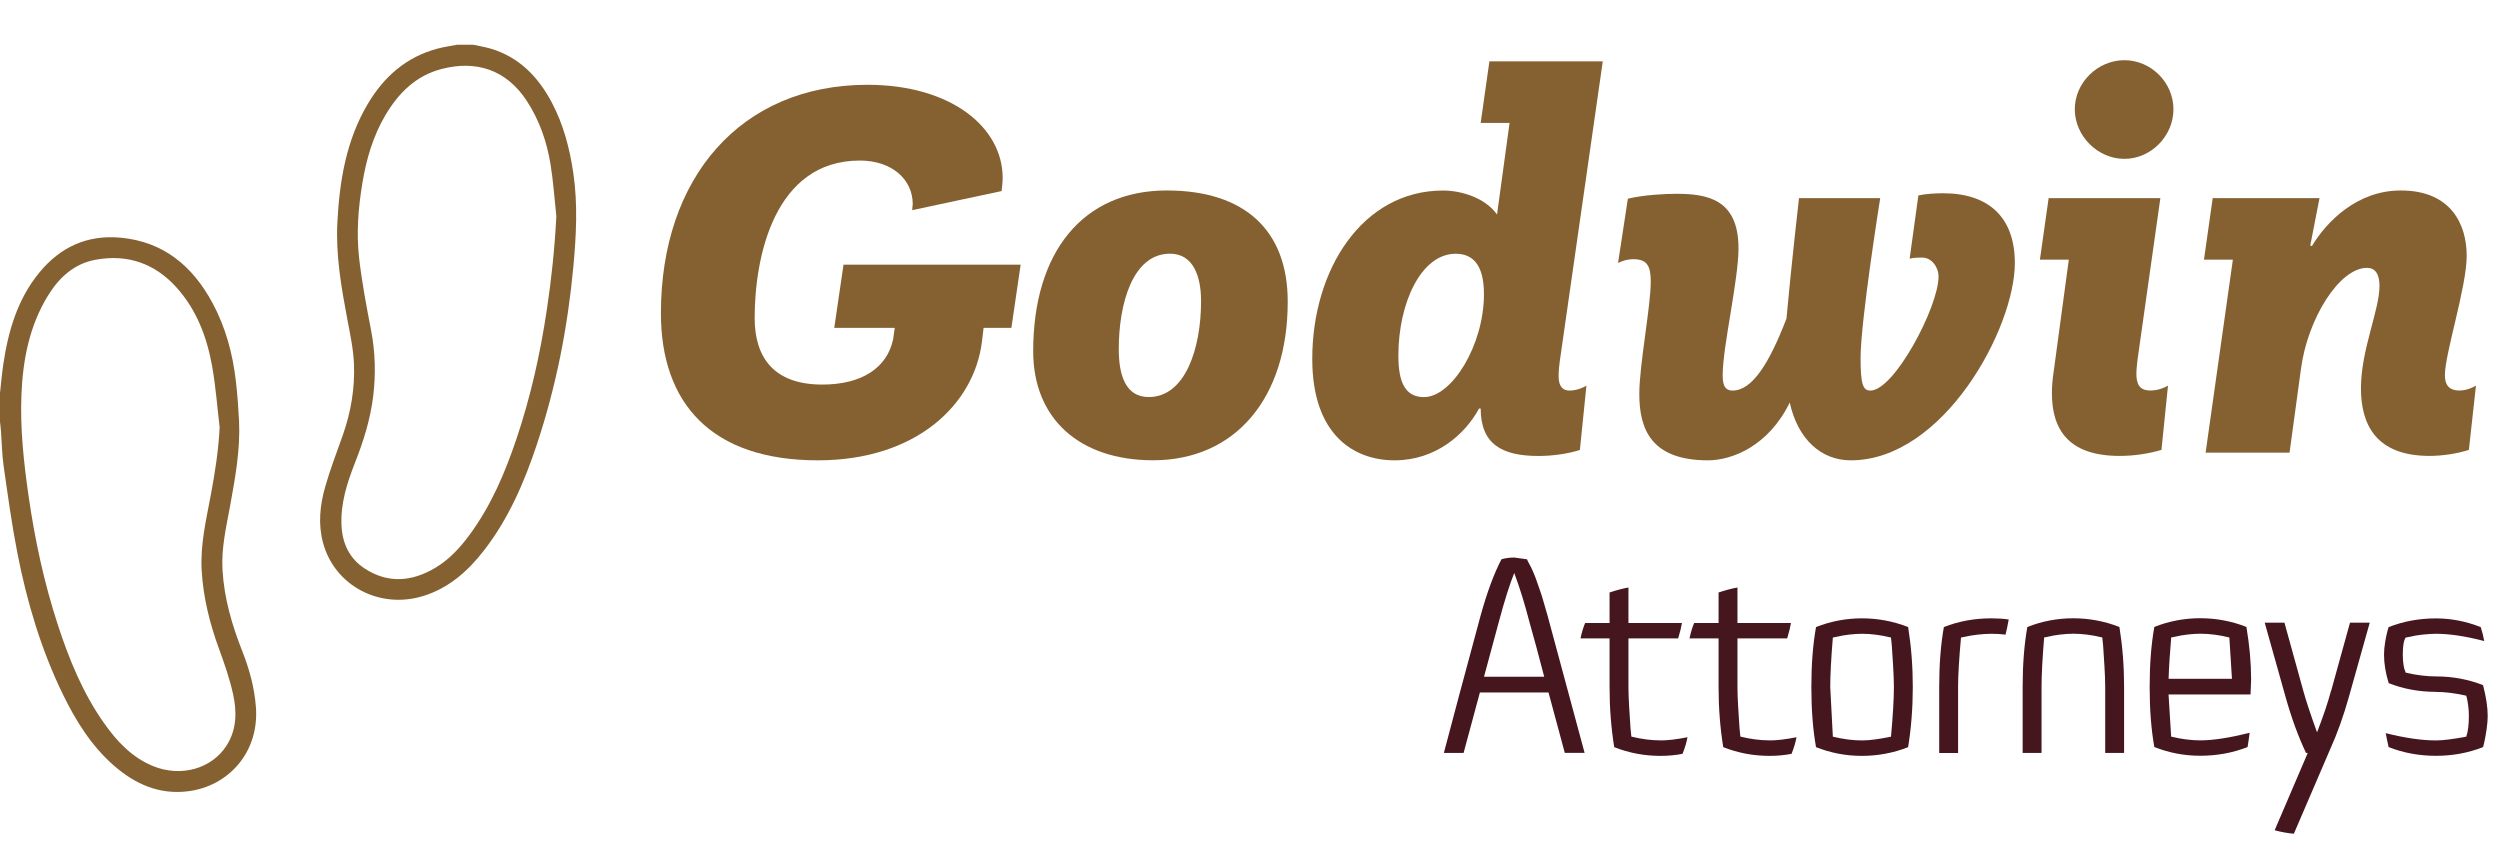
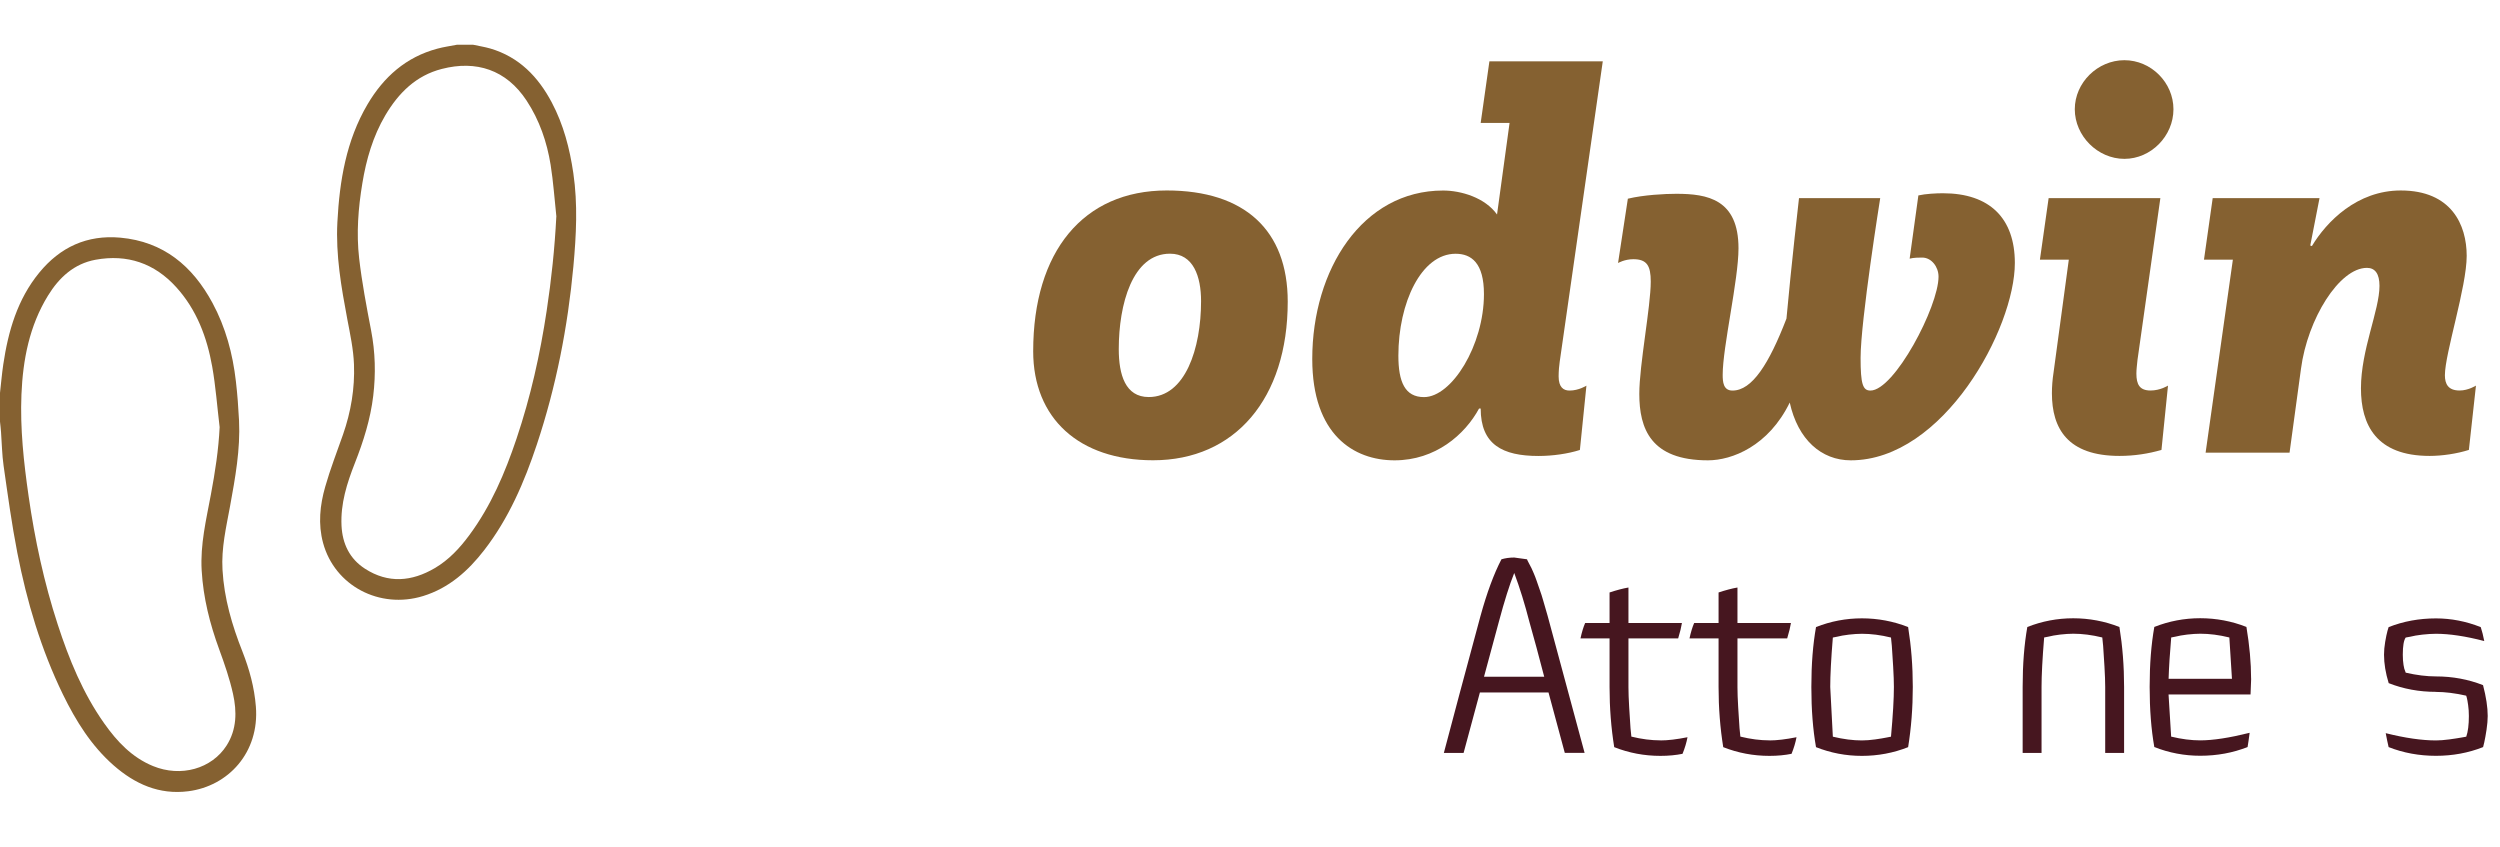
<svg xmlns="http://www.w3.org/2000/svg" id="b" viewBox="0 0 412.8 139.87">
  <g id="c">
    <path d="m258.38,124.32c-.13-.45-1.02-3.78-2.69-9.98h-11.33l-2.69,9.98h-3.26c1.38-5.25,3.39-12.78,6.05-22.61,1.06-3.84,2.21-6.96,3.46-9.36.64-.19,1.34-.29,2.11-.29l2.11.29c.03.1.14.33.34.7.19.37.33.63.41.79.08.16.21.45.38.86.18.42.33.82.46,1.2.13.38.3.86.5,1.44.21.58.42,1.22.62,1.94.21.72.44,1.53.7,2.42l6.1,22.61h-3.26Zm-13.34-12.58h9.94c-.9-3.46-1.71-6.48-2.45-9.07-.74-2.88-1.57-5.57-2.5-8.06-.77,1.92-1.62,4.61-2.54,8.06l-2.45,9.07Z" fill="#46161f" />
    <path d="m274.18,122.26c1.22,0,2.7-.18,4.46-.53-.16.86-.43,1.78-.82,2.74-1.09.22-2.3.34-3.65.34-2.66,0-5.2-.48-7.63-1.44-.51-3.17-.77-6.48-.77-9.94v-8.02h-4.8c.22-1.02.48-1.87.77-2.54h4.03v-5.04c1.15-.38,2.19-.66,3.12-.82v5.86h8.83c-.1.64-.3,1.49-.62,2.54h-8.21v8.06c0,.86.04,1.98.12,3.34.08,1.36.15,2.5.22,3.43l.14,1.39c1.7.42,3.3.62,4.8.62Z" fill="#46161f" />
    <path d="m292.18,122.26c1.22,0,2.7-.18,4.46-.53-.16.86-.43,1.78-.82,2.74-1.09.22-2.3.34-3.65.34-2.66,0-5.2-.48-7.63-1.44-.51-3.17-.77-6.48-.77-9.94v-8.02h-4.8c.22-1.02.48-1.87.77-2.54h4.03v-5.04c1.15-.38,2.19-.66,3.12-.82v5.86h8.83c-.1.64-.3,1.49-.62,2.54h-8.21v8.06c0,.86.04,1.98.12,3.34.08,1.36.15,2.5.22,3.43l.14,1.39c1.7.42,3.3.62,4.8.62Z" fill="#46161f" />
    <path d="m315.07,103.54c.51,3.17.77,6.46.77,9.89s-.26,6.77-.77,9.94c-2.43.96-4.98,1.44-7.63,1.44s-5.15-.48-7.58-1.44c-.51-2.88-.77-6.19-.77-9.94s.26-7.01.77-9.89c2.43-.96,4.96-1.44,7.58-1.44s5.2.48,7.63,1.44Zm-2.83,18.1c.32-3.52.48-6.26.48-8.21,0-.86-.04-1.98-.12-3.34-.08-1.36-.15-2.5-.22-3.43l-.14-1.39c-1.7-.42-3.3-.62-4.8-.62-.64,0-1.36.05-2.16.14-.8.1-1.44.21-1.92.34l-.72.14c-.29,3.52-.43,6.24-.43,8.16l.43,8.21c1.73.42,3.33.62,4.8.62.67,0,1.41-.06,2.21-.17.8-.11,1.42-.22,1.87-.31l.72-.14Z" fill="#46161f" />
-     <path d="m328.8,102.1c1.06,0,2.02.06,2.88.19-.19,1.09-.37,1.92-.53,2.5-.77-.1-1.55-.14-2.35-.14-.67,0-1.42.05-2.26.14-.83.1-1.5.21-2.02.34l-.72.14c-.32,3.52-.48,6.24-.48,8.16v10.9h-3.12v-10.9c0-3.71.26-7.01.77-9.89,2.43-.96,5.04-1.44,7.82-1.44Z" fill="#46161f" />
    <path d="m337.1,124.32h-3.12v-10.9c0-3.71.26-7.01.77-9.89,2.43-.96,4.96-1.44,7.58-1.44s5.2.48,7.63,1.44c.51,3.17.77,6.46.77,9.89v10.9h-3.12v-10.9c0-.86-.04-1.98-.12-3.34-.08-1.36-.15-2.5-.22-3.43l-.14-1.39c-1.7-.42-3.3-.62-4.8-.62-.64,0-1.36.05-2.16.14-.8.1-1.44.21-1.92.34l-.72.14c-.29,3.52-.43,6.24-.43,8.16v10.9Z" fill="#46161f" />
    <path d="m371.71,112.08l-.1,2.59h-13.54l.43,6.96c1.73.42,3.33.62,4.8.62,2.11,0,4.83-.42,8.16-1.25-.13.99-.24,1.78-.34,2.35-2.43.96-5.04,1.44-7.82,1.44-2.62,0-5.15-.48-7.58-1.44-.51-2.88-.77-6.19-.77-9.94s.26-7.01.77-9.89c2.43-.96,4.96-1.44,7.58-1.44s5.2.48,7.63,1.44c.51,3.07.77,5.92.77,8.54Zm-13.63,0h10.46l-.43-6.82c-1.7-.42-3.3-.62-4.8-.62-.64,0-1.36.05-2.16.14-.8.1-1.44.21-1.92.34l-.72.14c-.22,2.59-.37,4.86-.43,6.82Z" fill="#46161f" />
-     <path d="m384.91,114.1l3.12-11.28h3.26l-3.41,12.14c-.9,3.23-1.94,6.14-3.12,8.74l-6,13.97c-1.06-.1-2.11-.29-3.17-.58l5.47-12.77h-.29c-1.28-2.69-2.42-5.81-3.41-9.36l-3.41-12.14h3.26l3.12,11.28c.45,1.63,1.2,3.9,2.26,6.82,1.02-2.62,1.79-4.9,2.3-6.82Z" fill="#46161f" />
    <path d="m402.24,114.24c-2.78,0-5.39-.48-7.82-1.44-.51-1.66-.77-3.23-.77-4.7,0-.64.06-1.34.19-2.11.13-.77.26-1.38.38-1.82l.19-.62c2.43-.96,5.04-1.44,7.82-1.44,2.5,0,4.96.48,7.39,1.44.22.67.42,1.44.58,2.3-3.07-.8-5.73-1.2-7.97-1.2-.67,0-1.42.05-2.26.14-.83.1-1.49.21-1.97.34l-.77.14c-.32.45-.48,1.39-.48,2.83,0,.64.04,1.21.12,1.7.08.5.17.82.26.98l.1.29c1.82.42,3.49.62,4.99.62,2.75,0,5.34.48,7.78,1.44.51,1.95.77,3.65.77,5.09,0,.64-.06,1.39-.19,2.26-.13.86-.26,1.57-.38,2.11l-.19.77c-2.43.96-5.02,1.44-7.78,1.44s-5.39-.48-7.82-1.44c-.16-.67-.32-1.44-.48-2.3,3.2.8,5.97,1.2,8.3,1.2.64,0,1.38-.06,2.21-.17.83-.11,1.5-.22,2.02-.31l.77-.14c.29-.83.43-1.97.43-3.41,0-.64-.04-1.24-.12-1.8-.08-.56-.15-.97-.22-1.22l-.1-.34c-1.86-.42-3.52-.62-4.99-.62Z" fill="#46161f" />
-     <path d="m139.28,43.7h29.25l-1.53,10.44h-4.59l-.27,2.25c-1.26,10.35-10.8,19.62-27.09,19.62-17.55,0-25.92-9.36-25.92-24.3,0-22.32,13.14-37.71,34.11-37.71,13.68,0,22.32,6.93,22.32,15.39,0,.81-.18,2.16-.18,2.16l-14.76,3.15c0-.36.09-.72.09-.99,0-4.14-3.51-7.2-8.73-7.2-14.04,0-17.37,15.75-17.37,26.01,0,6.48,3.15,10.98,11.16,10.98,6.57,0,10.71-2.79,11.7-7.47l.27-1.89h-9.99l1.53-10.44Z" fill="#856131" />
    <path d="m170.6,58c0-16.47,8.28-26.55,22.05-26.55,12.87,0,19.98,6.57,19.98,18.36,0,16.02-8.73,26.19-22.23,26.19-12.24,0-19.8-6.93-19.8-18Zm27.72-8.28c0-4.05-1.26-7.83-5.13-7.83-6.21,0-8.46,8.37-8.46,15.75,0,4.23,1.08,7.92,4.95,7.92,6.03,0,8.64-8.01,8.64-15.84Z" fill="#856131" />
    <path d="m238.28,31.46c2.97,0,6.93,1.17,8.91,3.96l2.07-15.12h-4.77l1.44-10.17h18.72l-7.11,49.59c-.09.54-.18,1.62-.18,2.43,0,1.8.81,2.34,1.8,2.34,1.53,0,2.79-.81,2.79-.81l-1.08,10.62c-1.98.63-4.5.99-6.84.99-5.94,0-9.54-1.89-9.54-7.83h-.27c-2.34,4.32-7.2,8.55-13.95,8.55s-13.59-4.23-13.59-16.74c0-14.76,8.28-27.81,21.6-27.81Zm6.75,17.1c0-5.13-2.07-6.66-4.68-6.66-5.67,0-9.45,8.1-9.45,16.83,0,4.32,1.08,6.84,4.23,6.84,4.59,0,9.9-8.55,9.9-17.01Z" fill="#856131" />
    <path d="m268.79,32.81c2.61-.63,6.12-.81,8.01-.81,5.13,0,10.26.9,10.26,9,0,5.22-2.61,16.29-2.61,20.88,0,1.17.09,2.61,1.62,2.61,3.24,0,6.03-4.41,8.91-11.88.81-8.91,2.07-19.89,2.07-19.89h13.41s-3.24,20.25-3.24,26.37c0,4.32.36,5.4,1.62,5.4,3.96,0,11.25-13.86,11.25-18.81,0-1.62-1.17-3.15-2.7-3.15-.36,0-1.44,0-2.07.18l1.44-10.44c1.17-.27,2.97-.36,4.05-.36,7.74,0,11.88,4.14,11.88,11.52,0,10.8-11.79,32.58-27.09,32.58-4.86,0-8.73-3.42-10.08-9.54-3.51,7.2-9.54,9.54-13.5,9.54-9.45,0-11.34-5.22-11.34-10.98,0-4.77,1.89-14.4,1.89-18.54,0-2.61-.63-3.69-2.88-3.69-1.44,0-2.52.63-2.52.63l1.62-10.62Z" fill="#856131" />
    <path d="m341.6,42.88h-4.77l1.44-10.17h18.45l-3.78,26.73c-.09.9-.18,1.62-.18,2.25,0,1.8.54,2.79,2.34,2.79,1.62,0,2.88-.81,2.88-.81l-1.08,10.62c-2.16.63-4.5.99-6.93.99-8.55,0-11.16-4.5-11.16-10.35,0-1.08.09-2.25.27-3.42l2.52-18.63Zm9.18-32.94c4.41,0,8.1,3.69,8.1,8.1s-3.69,8.19-8.1,8.19-8.19-3.78-8.19-8.19,3.78-8.1,8.19-8.1Z" fill="#856131" />
    <path d="m368.69,42.88h-4.77l1.44-10.17h17.64l-1.53,7.83.27.09c2.43-4.05,7.47-9.18,14.67-9.18,8.37,0,10.89,5.67,10.89,10.8s-3.6,16.11-3.6,19.71c0,1.44.54,2.52,2.43,2.52,1.44,0,2.7-.81,2.7-.81l-1.17,10.62c-1.98.63-4.41.99-6.48.99-8.82,0-11.34-5.13-11.34-11.16,0-6.39,3.06-12.87,3.06-16.92,0-1.98-.72-2.97-2.07-2.97-4.59,0-9.81,8.46-10.89,16.65l-1.89,13.86h-13.86l4.5-31.86Z" fill="#856131" />
    <path d="m78.08,7.38c.96.21,1.94.36,2.88.63,4.75,1.4,7.9,4.66,10.15,8.91,1.94,3.66,2.96,7.6,3.56,11.68.75,5.13.48,10.24.01,15.37-.93,10.03-2.85,19.85-6.03,29.41-2.07,6.22-4.64,12.21-8.69,17.45-2.66,3.44-5.82,6.27-10.1,7.59-7.19,2.21-14.59-1.7-16.51-8.76-.85-3.13-.52-6.25.35-9.29.83-2.92,1.94-5.76,2.94-8.62,1.31-3.75,1.96-7.63,1.81-11.57-.09-2.5-.63-4.99-1.1-7.46-1-5.31-1.93-10.62-1.64-16.05.36-6.82,1.45-13.46,4.98-19.45,2.66-4.51,6.35-7.8,11.51-9.18,1.06-.29,2.16-.44,3.24-.65.88,0,1.76,0,2.64,0Zm13.79,28.39c-.31-2.85-.5-5.72-.95-8.55-.61-3.78-1.84-7.37-3.97-10.61-3.36-5.11-8.33-6.69-13.99-5.23-4.27,1.09-7.15,3.97-9.33,7.65-2.05,3.48-3.15,7.29-3.8,11.24-.68,4.1-1,8.25-.53,12.37.46,4,1.22,7.98,1.98,11.94.69,3.58.78,7.17.35,10.77-.46,3.86-1.62,7.53-3.04,11.13-1.3,3.31-2.37,6.67-2.2,10.31.15,3.01,1.34,5.48,3.88,7.12,3.83,2.47,7.72,2.13,11.52-.1,2.32-1.36,4.12-3.3,5.7-5.44,3.58-4.83,5.9-10.29,7.8-15.94,2.32-6.89,3.9-13.95,4.98-21.14.78-5.14,1.32-10.29,1.59-15.52Z" fill="#856131" />
    <path d="m0,64.87c.18-1.56.31-3.14.54-4.69.82-5.51,2.34-10.77,5.95-15.17,3.44-4.2,7.88-6.26,13.37-5.77,7.14.65,11.93,4.68,15.22,10.77,2.18,4.04,3.35,8.41,3.87,12.95.25,2.15.41,4.32.52,6.48.23,4.78-.63,9.45-1.48,14.13-.64,3.48-1.46,6.91-1.25,10.52.27,4.72,1.57,9.14,3.29,13.49,1.15,2.93,1.97,5.92,2.22,9.08.61,7.59-4.56,13.15-11.17,13.99-4.79.61-8.79-1.19-12.3-4.26-3.71-3.25-6.25-7.35-8.39-11.73-3.62-7.44-5.95-15.31-7.53-23.39-.93-4.76-1.58-9.58-2.27-14.39-.26-1.82-.28-3.68-.42-5.53-.04-.58-.11-1.15-.17-1.73,0-1.59,0-3.17,0-4.76Zm36.26,5.61c-.4-3.31-.64-6.66-1.22-9.94-.86-4.84-2.56-9.39-5.93-13.11-3.59-3.97-8.1-5.5-13.34-4.54-3.53.65-6,2.92-7.84,5.91-3.08,5.01-4.15,10.59-4.39,16.35-.23,5.62.38,11.19,1.18,16.75,1.03,7.19,2.55,14.27,4.8,21.18,1.88,5.78,4.16,11.38,7.7,16.38,2.11,2.98,4.56,5.6,8.04,7.03,4.6,1.89,9.7.46,12.16-3.4,1.69-2.66,1.7-5.6,1.06-8.5-.55-2.5-1.4-4.94-2.28-7.35-1.55-4.23-2.64-8.53-2.9-13.05-.25-4.28.75-8.38,1.52-12.52.69-3.69,1.27-7.39,1.45-11.19Z" fill="#856131" />
  </g>
</svg>